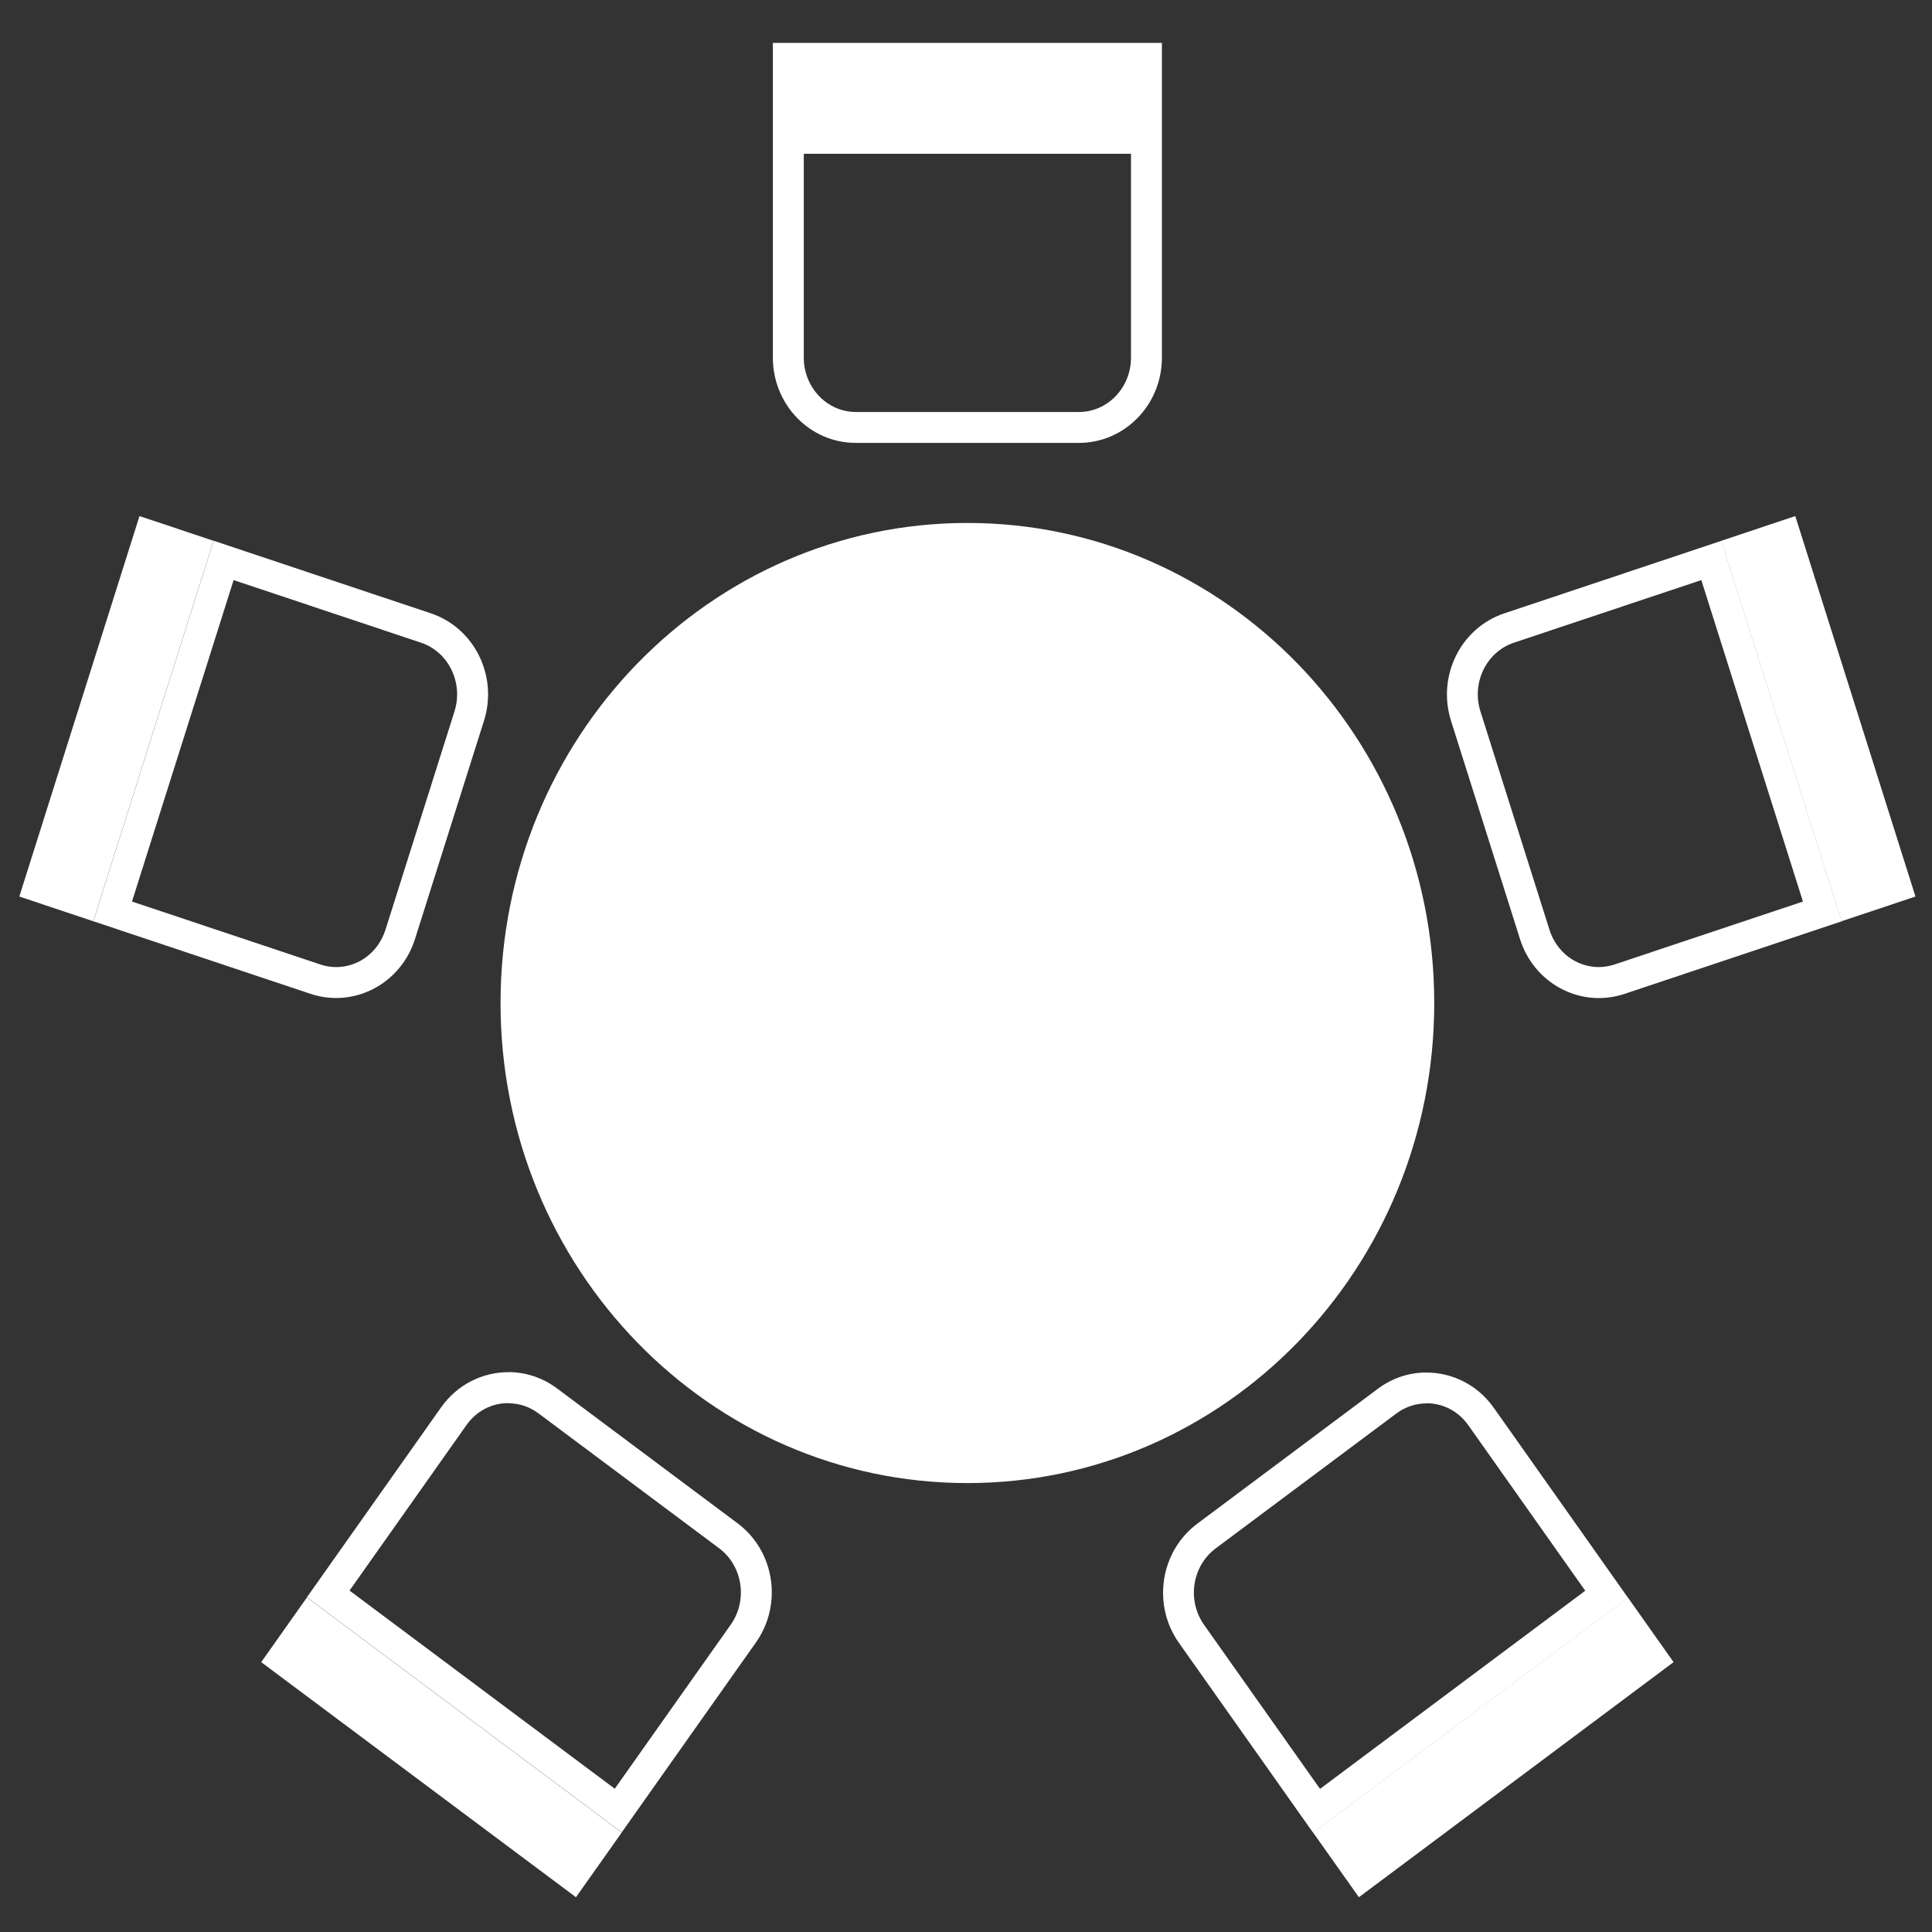
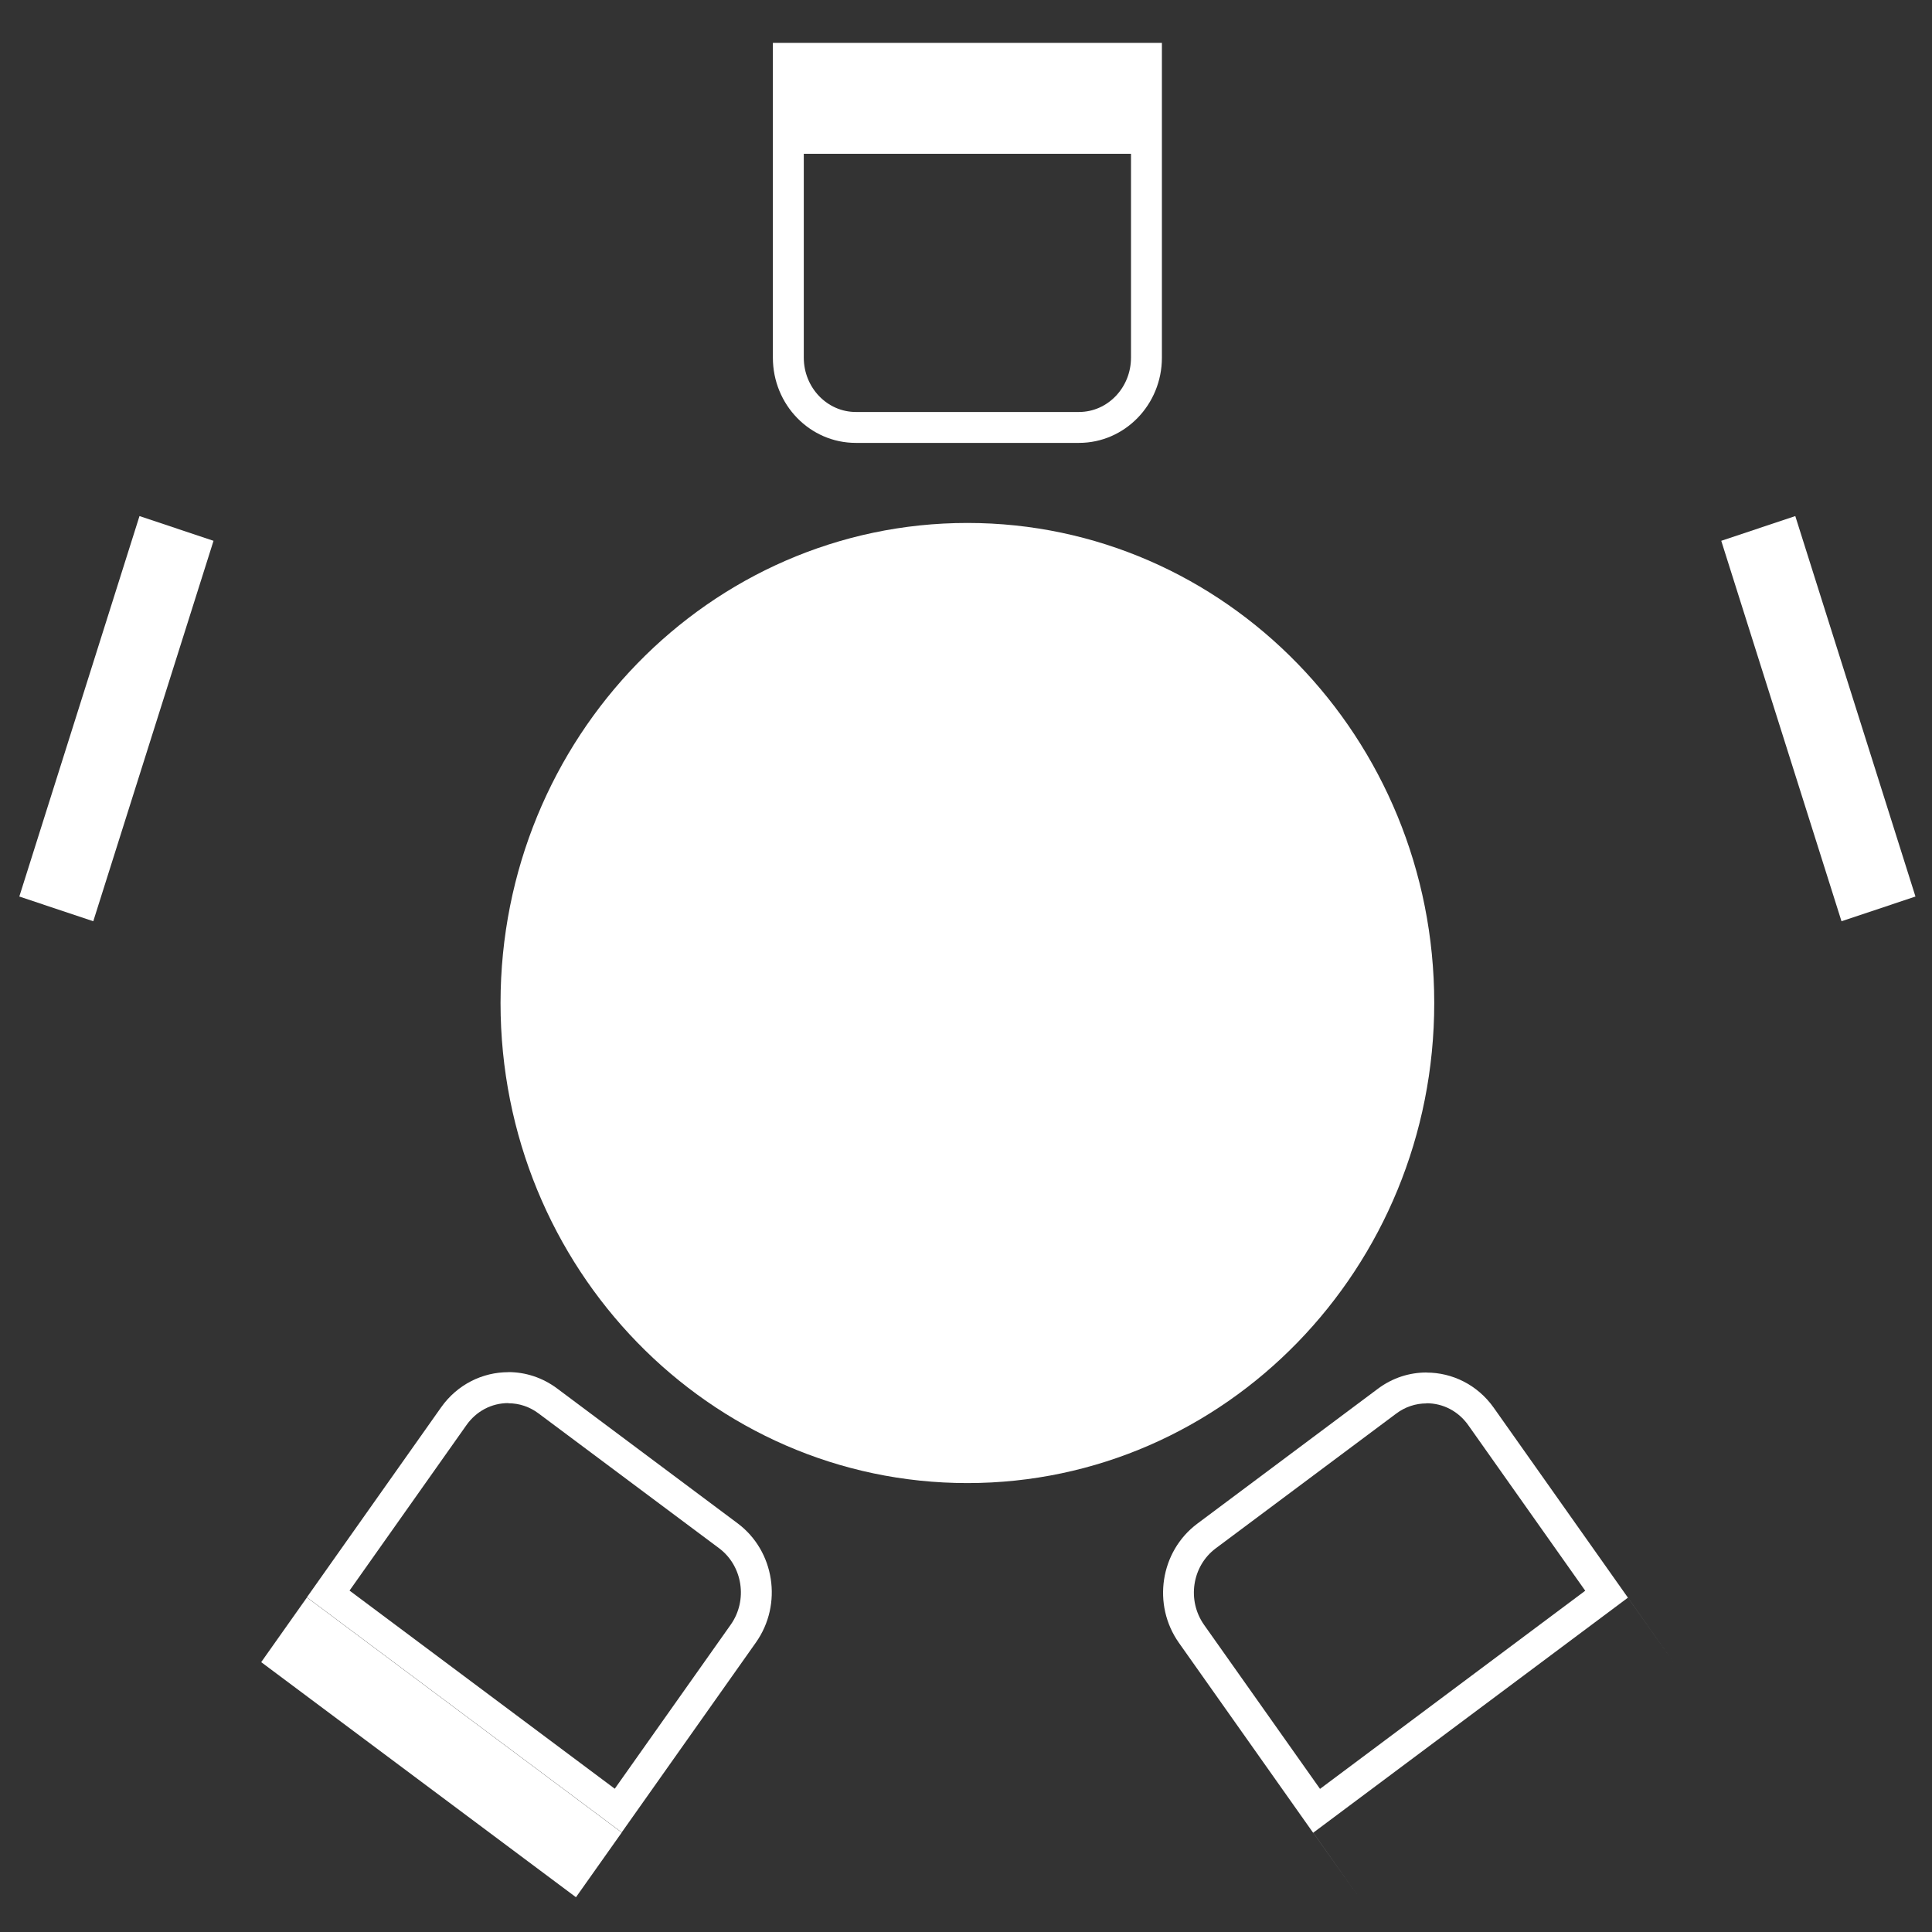
<svg xmlns="http://www.w3.org/2000/svg" id="Calque_1" data-name="Calque 1" width="250" height="250" viewBox="0 0 250 250">
  <rect x="0" y="0" width="250" height="250" fill="#333333" stroke="none" />
  <polygon points="100.01 5.55 150.35 5.55 150.35 5.55 100.01 5.55 100.01 15.9 100.01 15.9 100.01 5.55" style="fill: #fff; stroke-width: 0px;" />
  <rect x="100.01" y="5.55" width="50.34" height="10.35" style="fill: #fff; stroke-width: 0px;" />
  <path d="m146.35,19.9v26.38c0,3.88-3.02,7.03-6.73,7.03h-28.88c-3.71,0-6.73-3.16-6.73-7.03v-26.38h42.34m4-4h-50.34v30.38c0,6.1,4.8,11.03,10.73,11.03h28.88c5.92,0,10.73-4.94,10.73-11.03V15.9h0Z" style="fill: #fff; stroke-width: 0px;" />
  <polygon points="27.63 69.98 18.05 66.78 27.63 69.98 27.63 69.98" style="fill: #fff; stroke-width: 0px;" />
  <path d="m65.77,181.58c1.41,0,2.76.45,3.91,1.31l23.37,17.45c3.06,2.29,3.74,6.74,1.5,9.9l-15,21.22-34.32-25.64,15.12-21.4c1.28-1.82,3.26-2.86,5.42-2.86m0-4c-3.32,0-6.59,1.58-8.69,4.55l-23.28,32.95,5.92-8.37,40.73,30.42,17.37-24.58c3.48-4.93,2.42-11.83-2.37-15.41l-23.37-17.46c-1.91-1.42-4.11-2.11-6.3-2.11h0Z" style="fill: #fff; stroke-width: 0px;" />
  <polygon points="33.8 215.08 74.53 245.5 80.45 237.13 39.72 206.71 33.8 215.08" style="fill: #fff; stroke-width: 0px;" />
  <path d="m185.59,129.79c0-34.31-27.05-62.12-60.41-62.12s-60.41,27.81-60.41,62.12,27.05,62.12,60.41,62.12,60.41-27.81,60.41-62.12Z" style="fill: #fff; stroke-width: 0px;" />
  <polygon points="80.45 237.13 80.45 237.13 74.53 245.5 80.45 237.13" style="fill: #fff; stroke-width: 0px;" />
  <polygon points="2.5 116.01 12.07 119.21 12.07 119.21 2.5 116.01" style="fill: #fff; stroke-width: 0px;" />
-   <path d="m30.22,75.06l24.25,8.1c3.57,1.19,5.51,5.18,4.34,8.9l-8.93,28.25c-.91,2.89-3.48,4.83-6.38,4.83-.69,0-1.38-.11-2.05-.34l-24.37-8.14,13.15-41.6m-2.59-5.08l-15.56,49.23,28.1,9.39c1.1.37,2.22.54,3.32.54,4.52,0,8.73-2.97,10.2-7.63l8.93-28.25c1.83-5.8-1.25-12.02-6.89-13.9l-28.1-9.39h0Z" style="fill: #fff; stroke-width: 0px;" />
  <polygon points="27.63 69.98 18.05 66.78 2.5 116.01 12.07 119.21 27.63 69.98" style="fill: #fff; stroke-width: 0px;" />
  <polygon points="169.91 237.13 175.84 245.5 169.92 237.13 169.91 237.13" style="fill: #fff; stroke-width: 0px;" />
-   <path d="m220.15,75.06l13.15,41.6-24.37,8.14c-.67.22-1.36.34-2.05.34-2.91,0-5.47-1.94-6.38-4.83l-8.93-28.25c-1.18-3.72.77-7.71,4.34-8.9l24.25-8.1m2.59-5.08l-28.1,9.39c-5.63,1.88-8.72,8.1-6.89,13.9l8.93,28.25c1.47,4.66,5.68,7.63,10.2,7.63,1.1,0,2.22-.18,3.32-.54l28.1-9.39-15.56-49.23h0Z" style="fill: #fff; stroke-width: 0px;" />
  <polygon points="222.73 69.98 238.29 119.21 247.86 116.01 232.31 66.78 222.73 69.98" style="fill: #fff; stroke-width: 0px;" />
-   <polygon points="169.92 237.13 175.84 245.5 216.56 215.08 210.64 206.71 169.92 237.13" style="fill: #fff; stroke-width: 0px;" />
  <polygon points="222.73 69.98 222.73 69.98 232.31 66.78 222.73 69.98" style="fill: #fff; stroke-width: 0px;" />
  <path d="m184.59,181.58c2.16,0,4.14,1.04,5.42,2.86l15.12,21.4-34.32,25.64-15-21.22c-2.24-3.17-1.56-7.61,1.5-9.9l23.37-17.45c1.15-.86,2.5-1.31,3.91-1.31m0-4c-2.19,0-4.39.68-6.3,2.11l-23.37,17.46c-4.79,3.59-5.85,10.48-2.37,15.41l17.37,24.58,40.73-30.42,5.92,8.37-23.28-32.95c-2.1-2.97-5.37-4.55-8.69-4.55h0Z" style="fill: #fff; stroke-width: 0px;" />
  <polygon points="238.29 119.21 247.86 116.01 238.29 119.21 238.29 119.21" style="fill: #fff; stroke-width: 0px;" />
</svg>